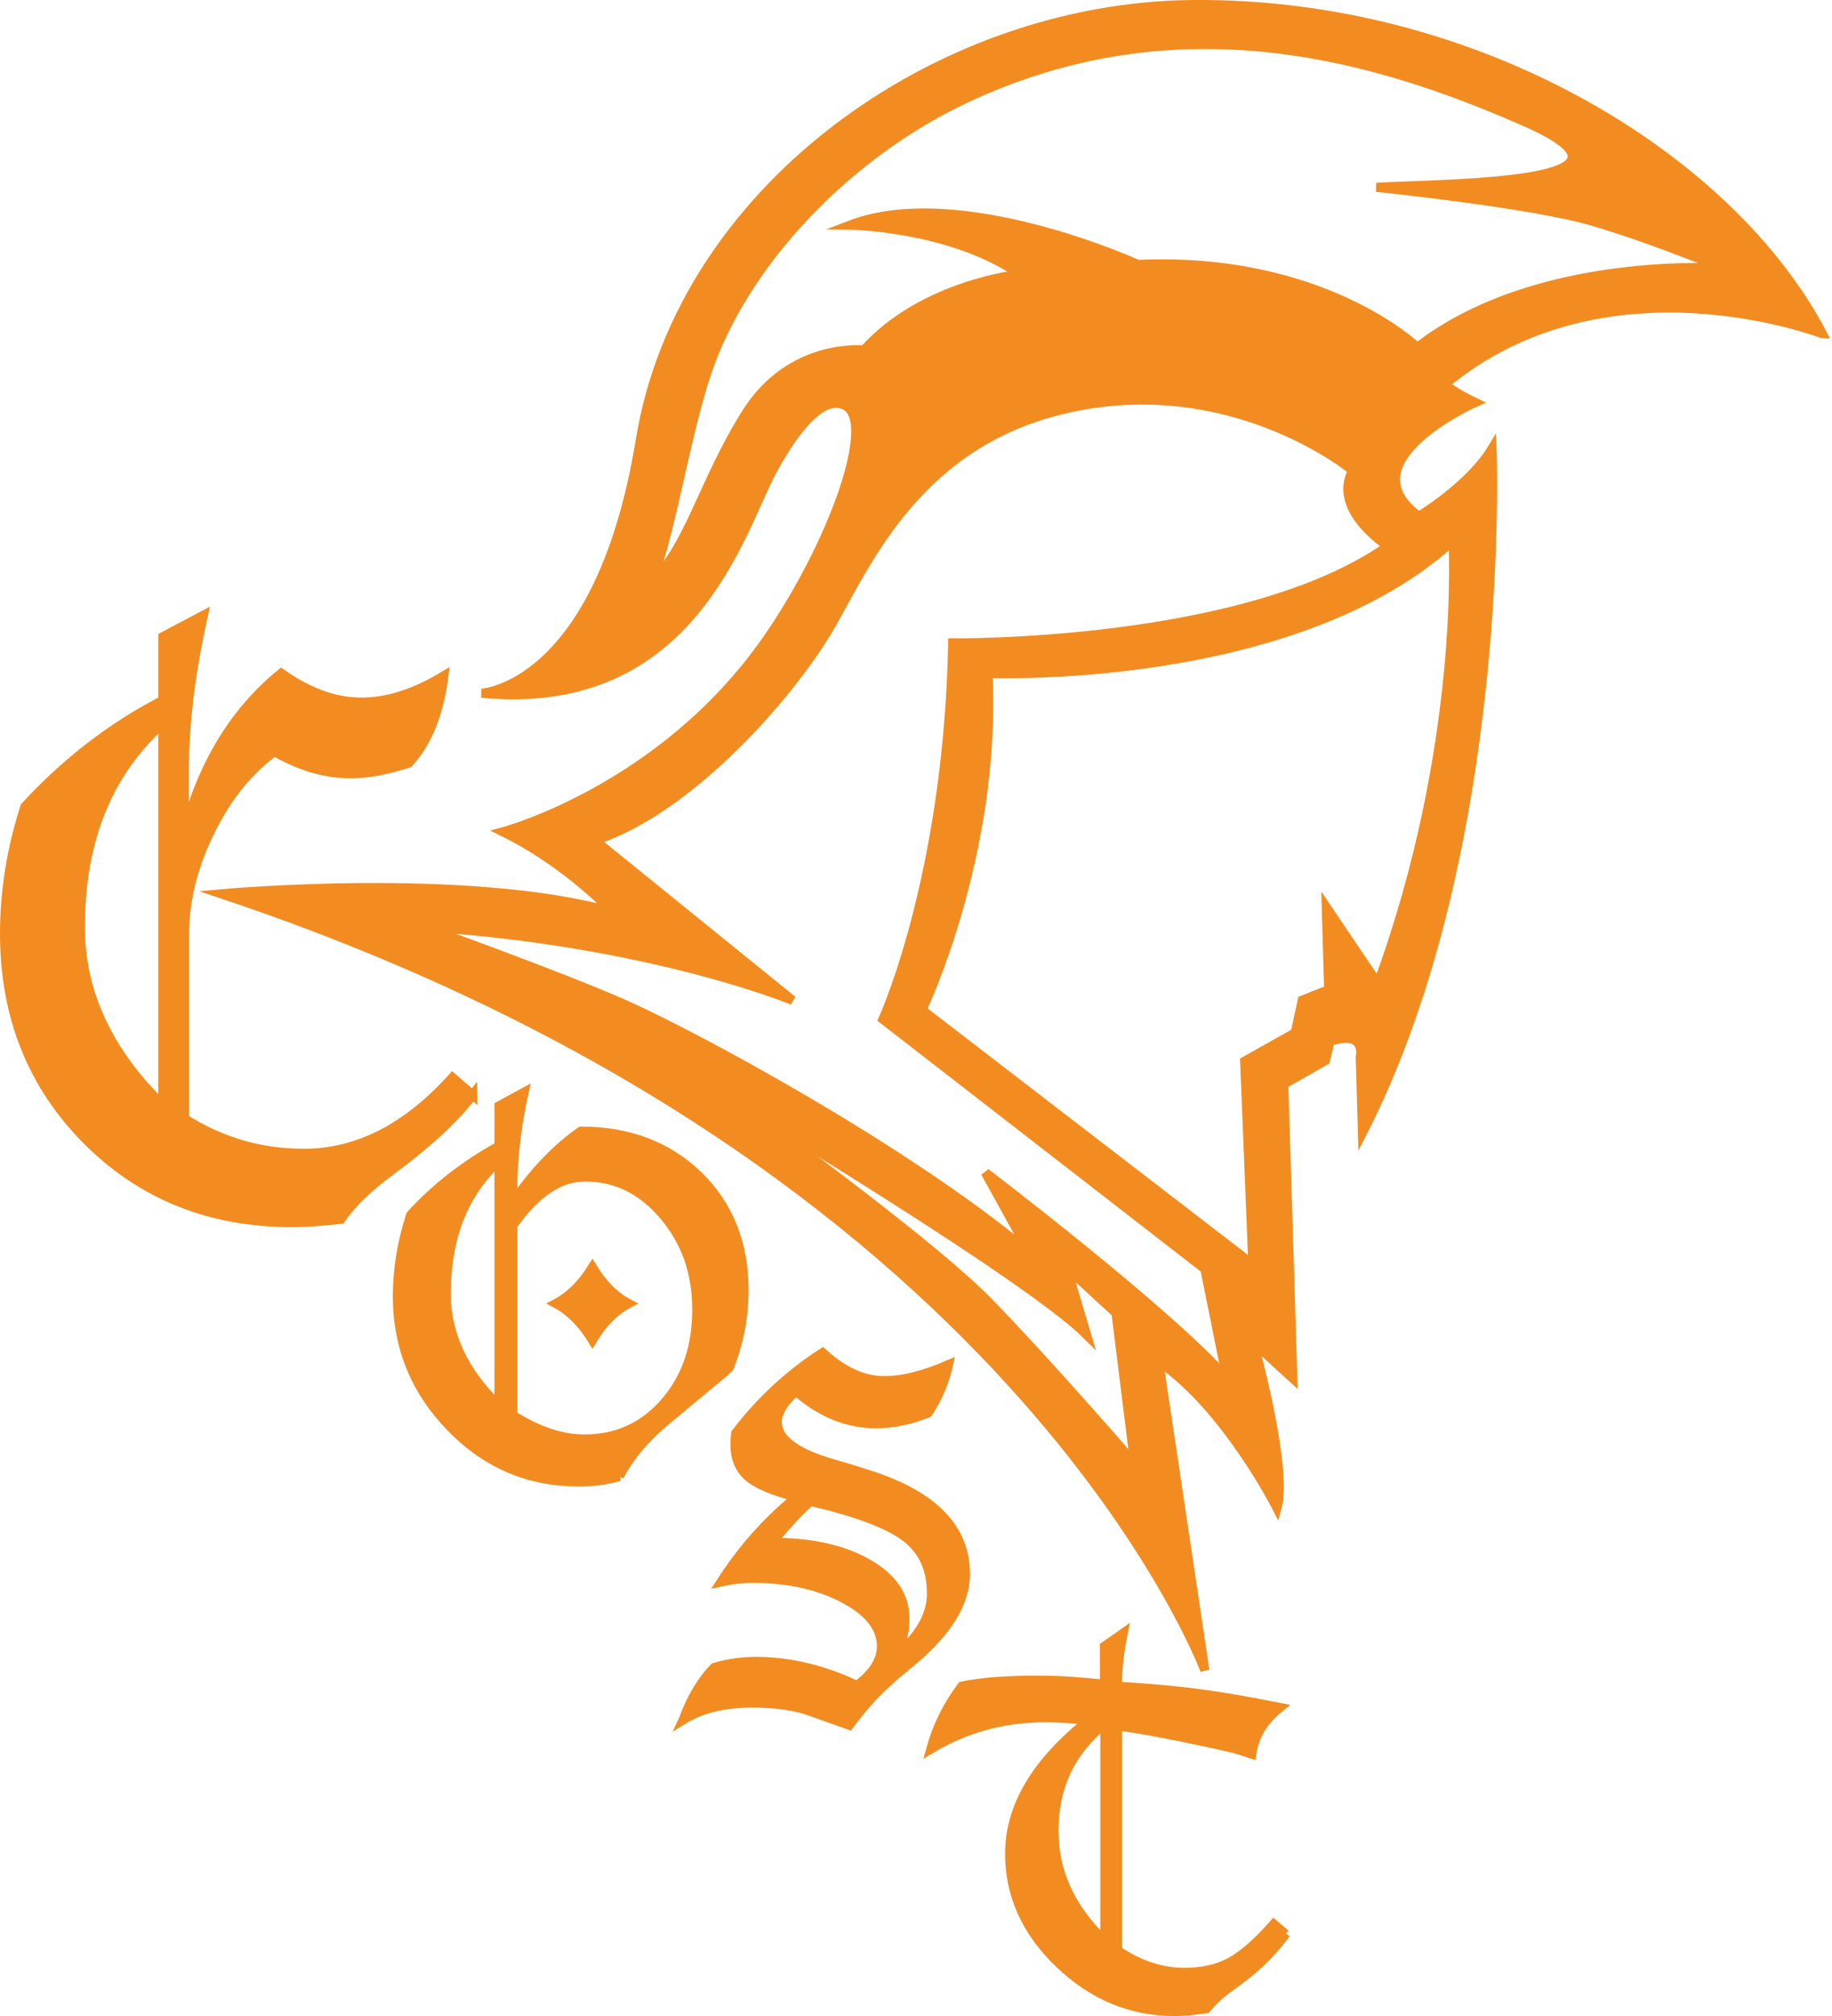
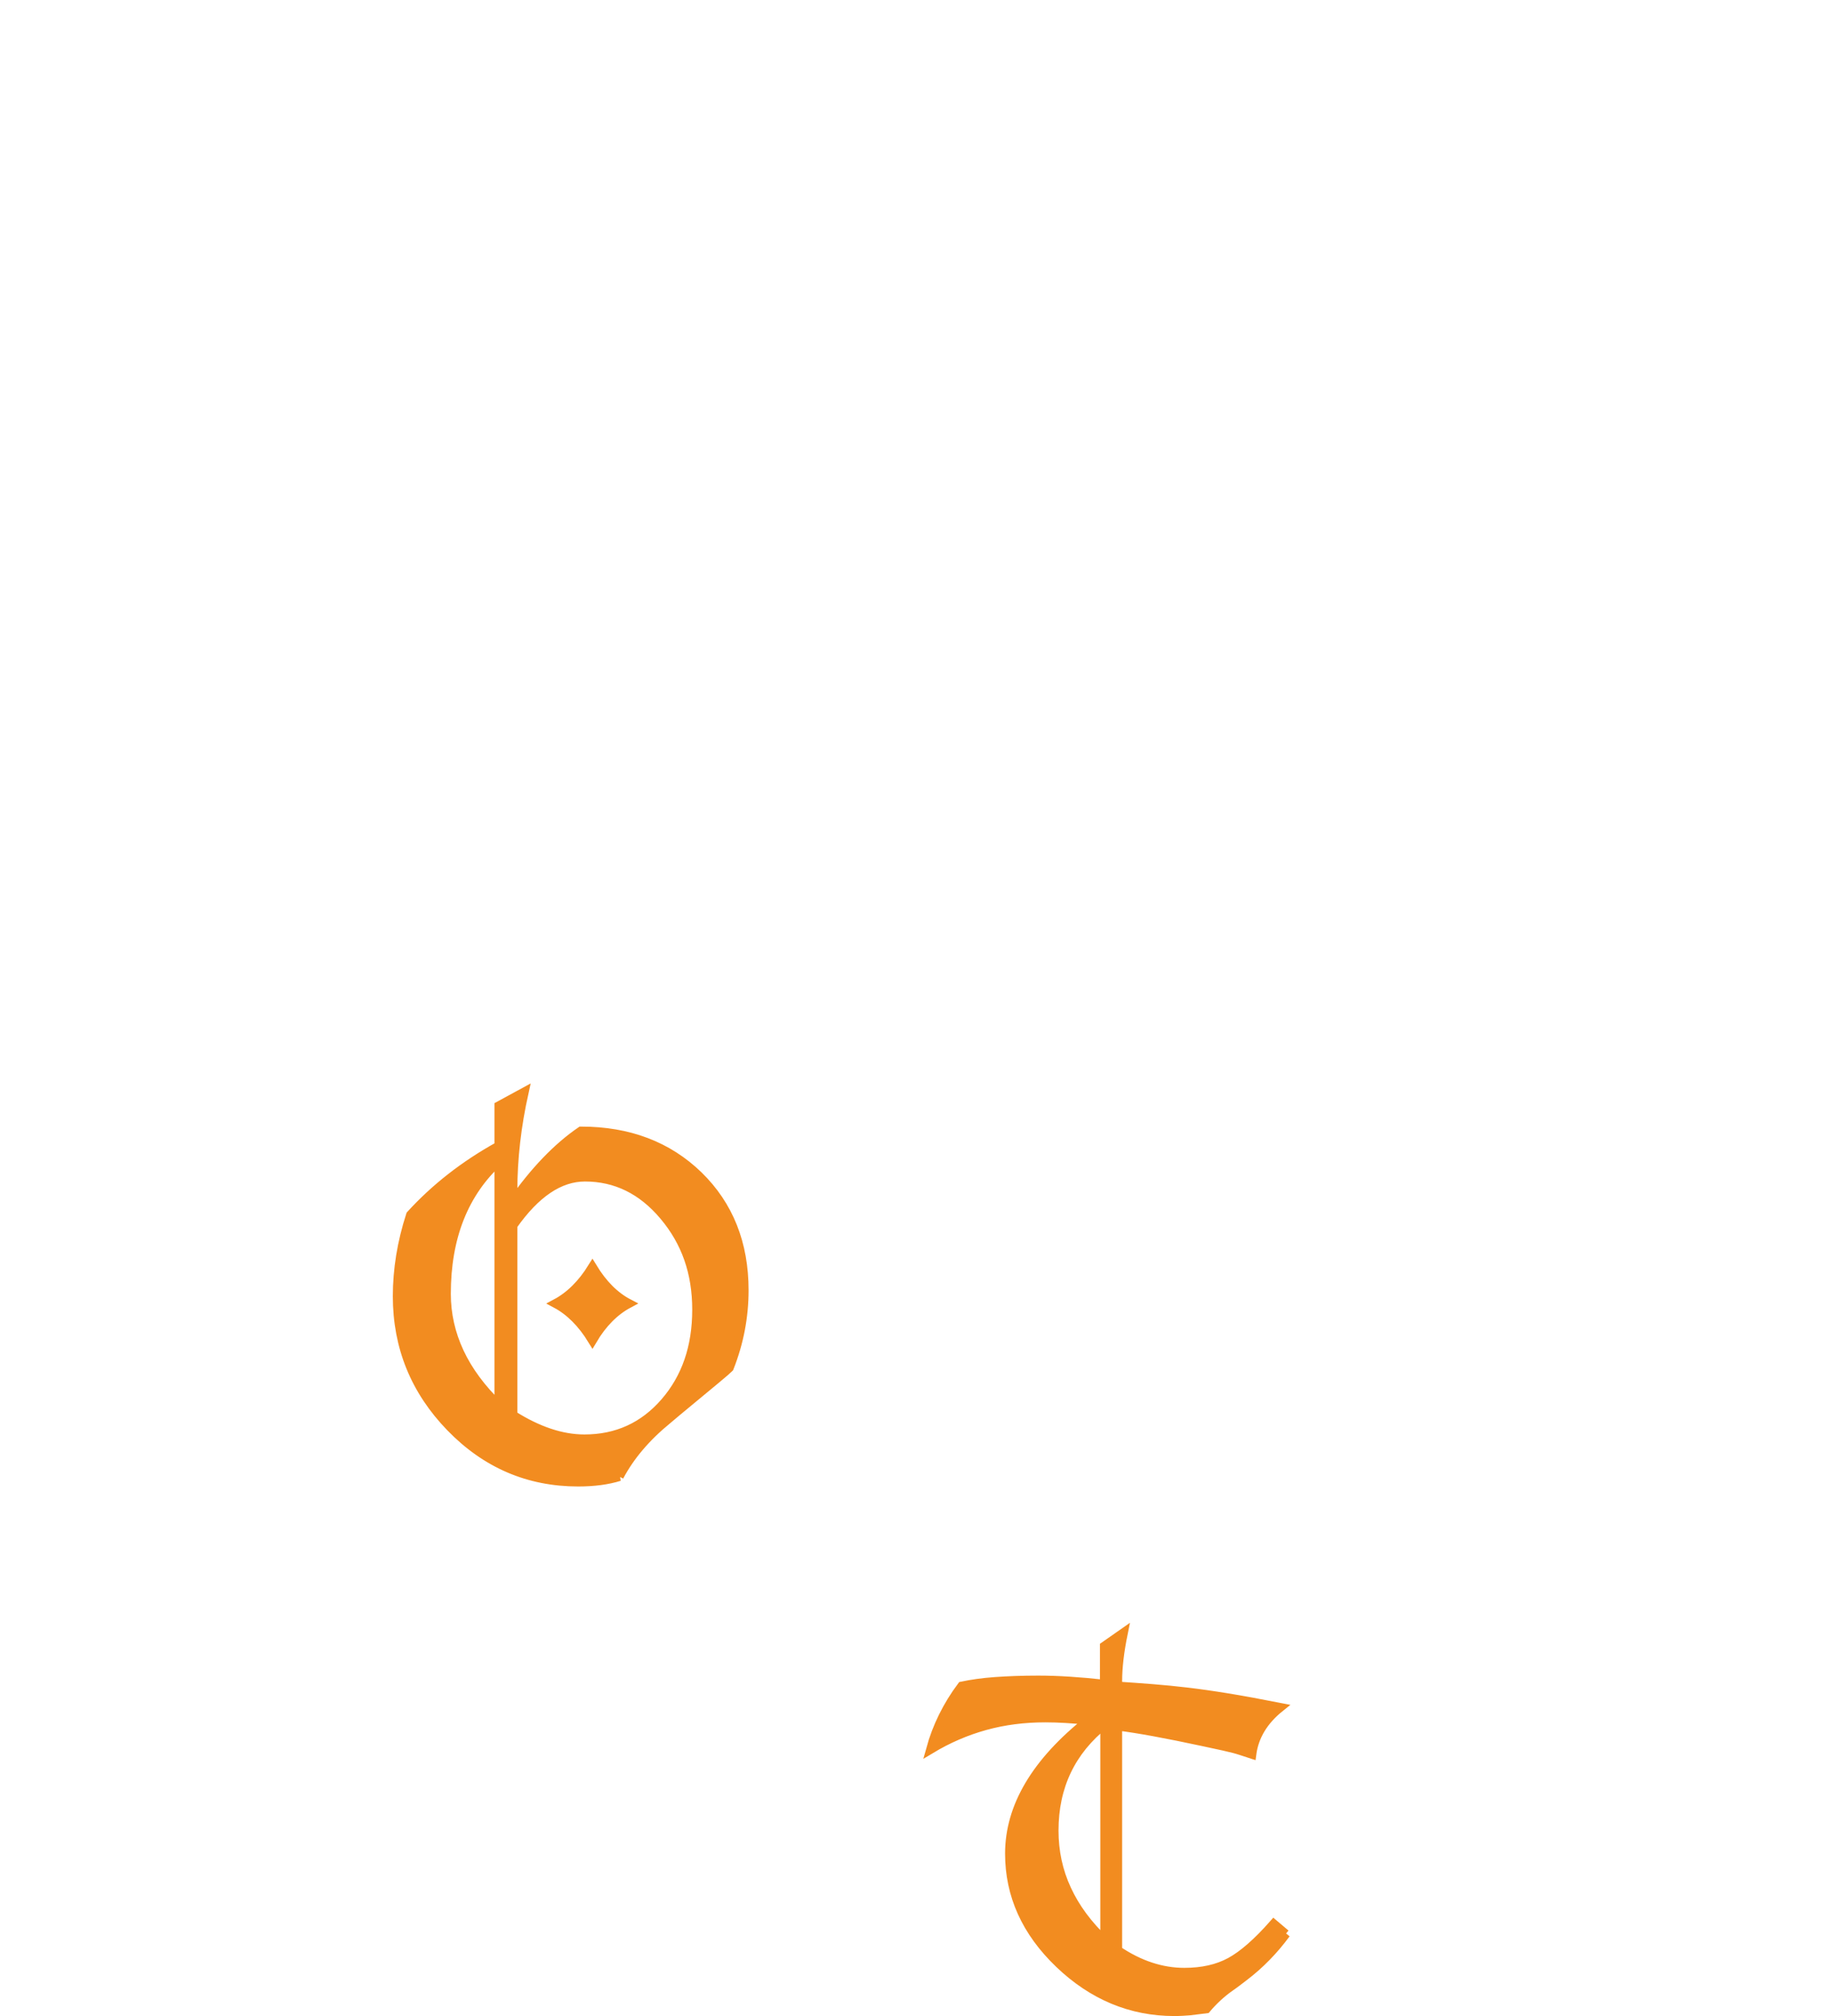
<svg xmlns="http://www.w3.org/2000/svg" id="a" viewBox="0 0 100.78 110.86">
  <defs>
    <style>.b{fill:#f28c20;stroke:#f28c20;stroke-miterlimit:6;stroke-width:.5px;}</style>
  </defs>
-   <path class="b" d="M100.25,18.35C95.17,8.62,81.19,.11,65.6,.25c-14.15,.13-28.14,10.29-30.37,23.92-2.23,13.64-8.74,13.95-8.74,13.95,11.53,1.12,14.23-8.92,15.94-12.13,1.03-1.93,2.7-4.41,4.08-3.68,1.74,.93-.77,7.76-4.32,12.86-5.75,8.25-14.52,10.57-14.52,10.57,3.53,1.73,6.01,4.4,6.01,4.4-8.06-2.23-21.51-.99-21.51-.99,43.63,14.57,54.11,42.7,54.11,42.7l-2.54-16.98c3.72,2.54,6.51,8.06,6.51,8.06,.62-2.23-1.3-9.11-1.3-9.11l2.17,1.98-.5-16.18,2.29-1.3,.25-1.05c2.05-.68,1.67,.87,1.67,.87l.12,4.15c8-15.68,7.13-37.62,7.13-37.62-1.24,2.05-4.03,3.72-4.03,3.72-4.15-3.04,3.1-6.26,3.1-6.26-1.18-.56-1.67-.99-1.67-.99,8.86-7.38,20.76-2.79,20.76-2.79Zm-45.8,53.32c-2.98-3.08-11.26-9.09-13.9-11.08,0,0,15.95,9.56,19.22,12.8l-1.09-3.67,2.71,2.48,1.03,8.27s-4.46-5.17-7.97-8.8Zm-.25-7.2l2.43,4.41c-7-5.83-18.63-12.04-22.25-13.64-3.62-1.6-11.1-4.28-11.1-4.28,12.52,.81,20.32,4.05,20.32,4.05l-10.87-8.8c5.24-1.69,10.96-8.19,13.13-12.09,2.17-3.9,5.18-10.36,13.8-11.85,8.62-1.49,14.75,3.6,14.75,3.6-1.17,2.19,1.94,4.16,1.94,4.16-7.81,5.52-23.94,5.32-23.94,5.32-.25,12.89-3.84,20.7-3.84,20.7l17.71,13.73,1.21,6.01c-3.29-3.72-13.28-11.31-13.28-11.31Zm25.73-34.74s.71,11.21-4.13,24.36l-2.84-4.21,.13,4.54-1.45,.58-.39,1.79-2.78,1.56,.45,11.18-18.2-14s4.12-8.62,3.63-18.5c0,0,16.85,.7,25.58-7.3Zm-1.97-10.63s-5.17-5.02-15.37-4.56c0,0-9.81-4.48-15.84-2.16,0,0,5.56,.08,9.35,2.7,0,0-5.32,.54-8.57,4.17,0,0-4.02-.46-6.49,3.48-2.47,3.94-3.07,7.37-5.54,9.7,1.06-.99,2.05-7.96,3.38-11.93,2.06-6.12,7.78-12.04,14.19-15.06,11.89-5.61,22.81-2.25,30.76,1.23,7.96,3.48-4.09,3.4-8.11,3.63,0,0,8.5,.87,11.9,1.87,3.4,1,7.15,2.58,7.15,2.58,0,0-10.23-.75-16.8,4.35Z" />
-   <path class="b" d="M26.01,60.2c-.88,1.16-2.16,2.39-3.85,3.68l-.66,.5c-1.25,.92-2.17,1.81-2.75,2.67-.48,.05-.94,.09-1.39,.13-.45,.03-.88,.05-1.3,.05-4.51,0-8.28-1.51-11.29-4.54C1.76,59.66,.25,55.87,.25,51.34c0-2.32,.37-4.65,1.12-6.98,2.25-2.45,4.78-4.4,7.59-5.85v-3.5l2.23-1.18c-.7,3.12-1.05,5.97-1.05,8.55v3.41c.97-3.74,2.74-6.66,5.33-8.77,1.5,1.06,2.96,1.59,4.4,1.59,.74,0,1.48-.12,2.24-.37,.76-.24,1.53-.61,2.31-1.08-.26,2.07-.9,3.67-1.94,4.8-.58,.19-1.14,.34-1.67,.44-.53,.1-1.04,.15-1.53,.15-1.38,0-2.78-.41-4.18-1.22-1.42,1.02-2.6,2.48-3.54,4.39-.94,1.91-1.41,3.8-1.41,5.68v10.11c2.01,1.28,4.2,1.91,6.57,1.91,1.47,0,2.89-.35,4.25-1.04,1.36-.7,2.67-1.74,3.92-3.13l1.12,.97Zm-17.05,.58v-21.01c-3.03,2.71-4.54,6.44-4.54,11.21,0,1.79,.38,3.51,1.14,5.14,.76,1.64,1.89,3.19,3.41,4.66Z" />
  <path class="b" d="M34.07,81.19c-.64,.2-1.39,.3-2.27,.3-2.72,0-5.06-1-7.01-3.01-1.95-2.01-2.93-4.41-2.93-7.2,0-1.47,.24-2.96,.73-4.47,1.34-1.47,2.96-2.74,4.86-3.79v-2.21l1.38-.75c-.41,1.84-.62,3.64-.62,5.42v.62c1.2-1.71,2.45-3.01,3.75-3.9,2.63,0,4.78,.82,6.46,2.45,1.67,1.63,2.51,3.73,2.51,6.3,0,1.46-.27,2.88-.82,4.27-.08,.09-1.04,.89-2.87,2.4l-.51,.43c-1.19,.97-2.08,2.02-2.67,3.14Zm-6.62-3.89v-13.47c-1.93,1.76-2.9,4.2-2.9,7.32,0,1.11,.24,2.18,.72,3.21,.48,1.03,1.21,2.01,2.17,2.94Zm.76,.52c1.38,.87,2.69,1.31,3.94,1.31,1.78,0,3.26-.67,4.43-2.02,1.17-1.35,1.75-3.04,1.75-5.09s-.6-3.73-1.8-5.16c-1.2-1.43-2.65-2.14-4.35-2.14-1.4,0-2.72,.89-3.97,2.67v10.43Zm4.38-8.13c.56,.92,1.22,1.59,1.99,1.99-.77,.41-1.44,1.08-1.99,2.01-.57-.93-1.24-1.6-2.01-2.01,.77-.41,1.44-1.07,2.01-1.99Z" />
-   <path class="b" d="M37.59,94.55c.43-1.18,1-2.13,1.7-2.86,.39-.11,.77-.2,1.15-.25,.38-.05,.76-.08,1.14-.08,1.84,0,3.7,.44,5.56,1.32,.9-.67,1.35-1.39,1.35-2.15,0-1.03-.7-1.91-2.09-2.64-1.39-.73-3.07-1.1-5.03-1.1-.54,0-1.11,.07-1.71,.2,1.15-1.79,2.53-3.35,4.15-4.67-1.27-.32-2.14-.69-2.64-1.11-.49-.42-.74-1.02-.74-1.79,0-.17,.01-.37,.04-.61,1.35-1.77,2.95-3.25,4.78-4.43,1.12,1.02,2.24,1.54,3.36,1.54,.53,0,1.09-.07,1.68-.22,.59-.15,1.22-.37,1.89-.66-.22,.98-.6,1.86-1.13,2.66-.47,.19-.95,.34-1.43,.44-.48,.1-.95,.15-1.43,.15-1.58,0-3.05-.6-4.4-1.79-.69,.61-1.03,1.18-1.03,1.7,0,.94,1.02,1.7,3.06,2.29,.62,.18,1.01,.29,1.15,.34l.91,.29c3.49,1.13,5.23,2.94,5.23,5.43,0,1.62-1.04,3.27-3.13,4.97-.45,.37-.69,.57-.74,.61l-.62,.57c-.63,.58-1.26,1.3-1.9,2.17-.25-.09-.97-.35-2.16-.77-.83-.3-1.89-.45-3.2-.45-.76,0-1.46,.08-2.09,.23-.63,.15-1.19,.38-1.69,.69Zm4.9-9.74c2.14,0,3.89,.39,5.25,1.17,1.36,.78,2.04,1.78,2.04,3.01,0,.59-.12,1.23-.36,1.93,1.21-1.03,1.82-2.13,1.82-3.3,0-1.34-.47-2.37-1.42-3.09-.95-.72-2.69-1.38-5.23-1.97-.56,.47-1.26,1.22-2.1,2.25Z" />
  <path class="b" d="M70.74,106.33c-.67,.91-1.44,1.7-2.31,2.36l-.38,.29c-.06,.05-.19,.14-.4,.29-.47,.33-.9,.73-1.29,1.19-.14,.02-.44,.05-.9,.11-.25,.02-.54,.04-.86,.04-2.38,0-4.49-.88-6.32-2.63-1.83-1.75-2.74-3.77-2.74-6.05,0-2.58,1.45-5.03,4.35-7.33-.86-.09-1.66-.14-2.39-.14-1.16,0-2.26,.14-3.31,.43-1.05,.29-2.04,.72-2.99,1.29,.34-1.23,.91-2.39,1.71-3.46,.52-.11,1.13-.2,1.83-.25,.7-.05,1.5-.08,2.38-.08,1.09,0,2.31,.08,3.64,.23v-2.1l1.03-.72c-.21,1.03-.31,1.91-.31,2.63v.29c2.74,.19,4.47,.29,8.93,1.17-.91,.73-1.42,1.59-1.55,2.57-1.02-.33-.67-.26-2.68-.69-2-.43-3.57-.72-4.7-.86v12.34c1.2,.81,2.43,1.21,3.67,1.21,.99,0,1.83-.19,2.53-.57,.7-.38,1.5-1.08,2.39-2.09l.65,.55Zm-9.96,.42v-11.96c-1.87,1.49-2.8,3.45-2.8,5.87,0,1.15,.23,2.23,.7,3.24,.47,1.02,1.17,1.96,2.1,2.84Z" />
</svg>